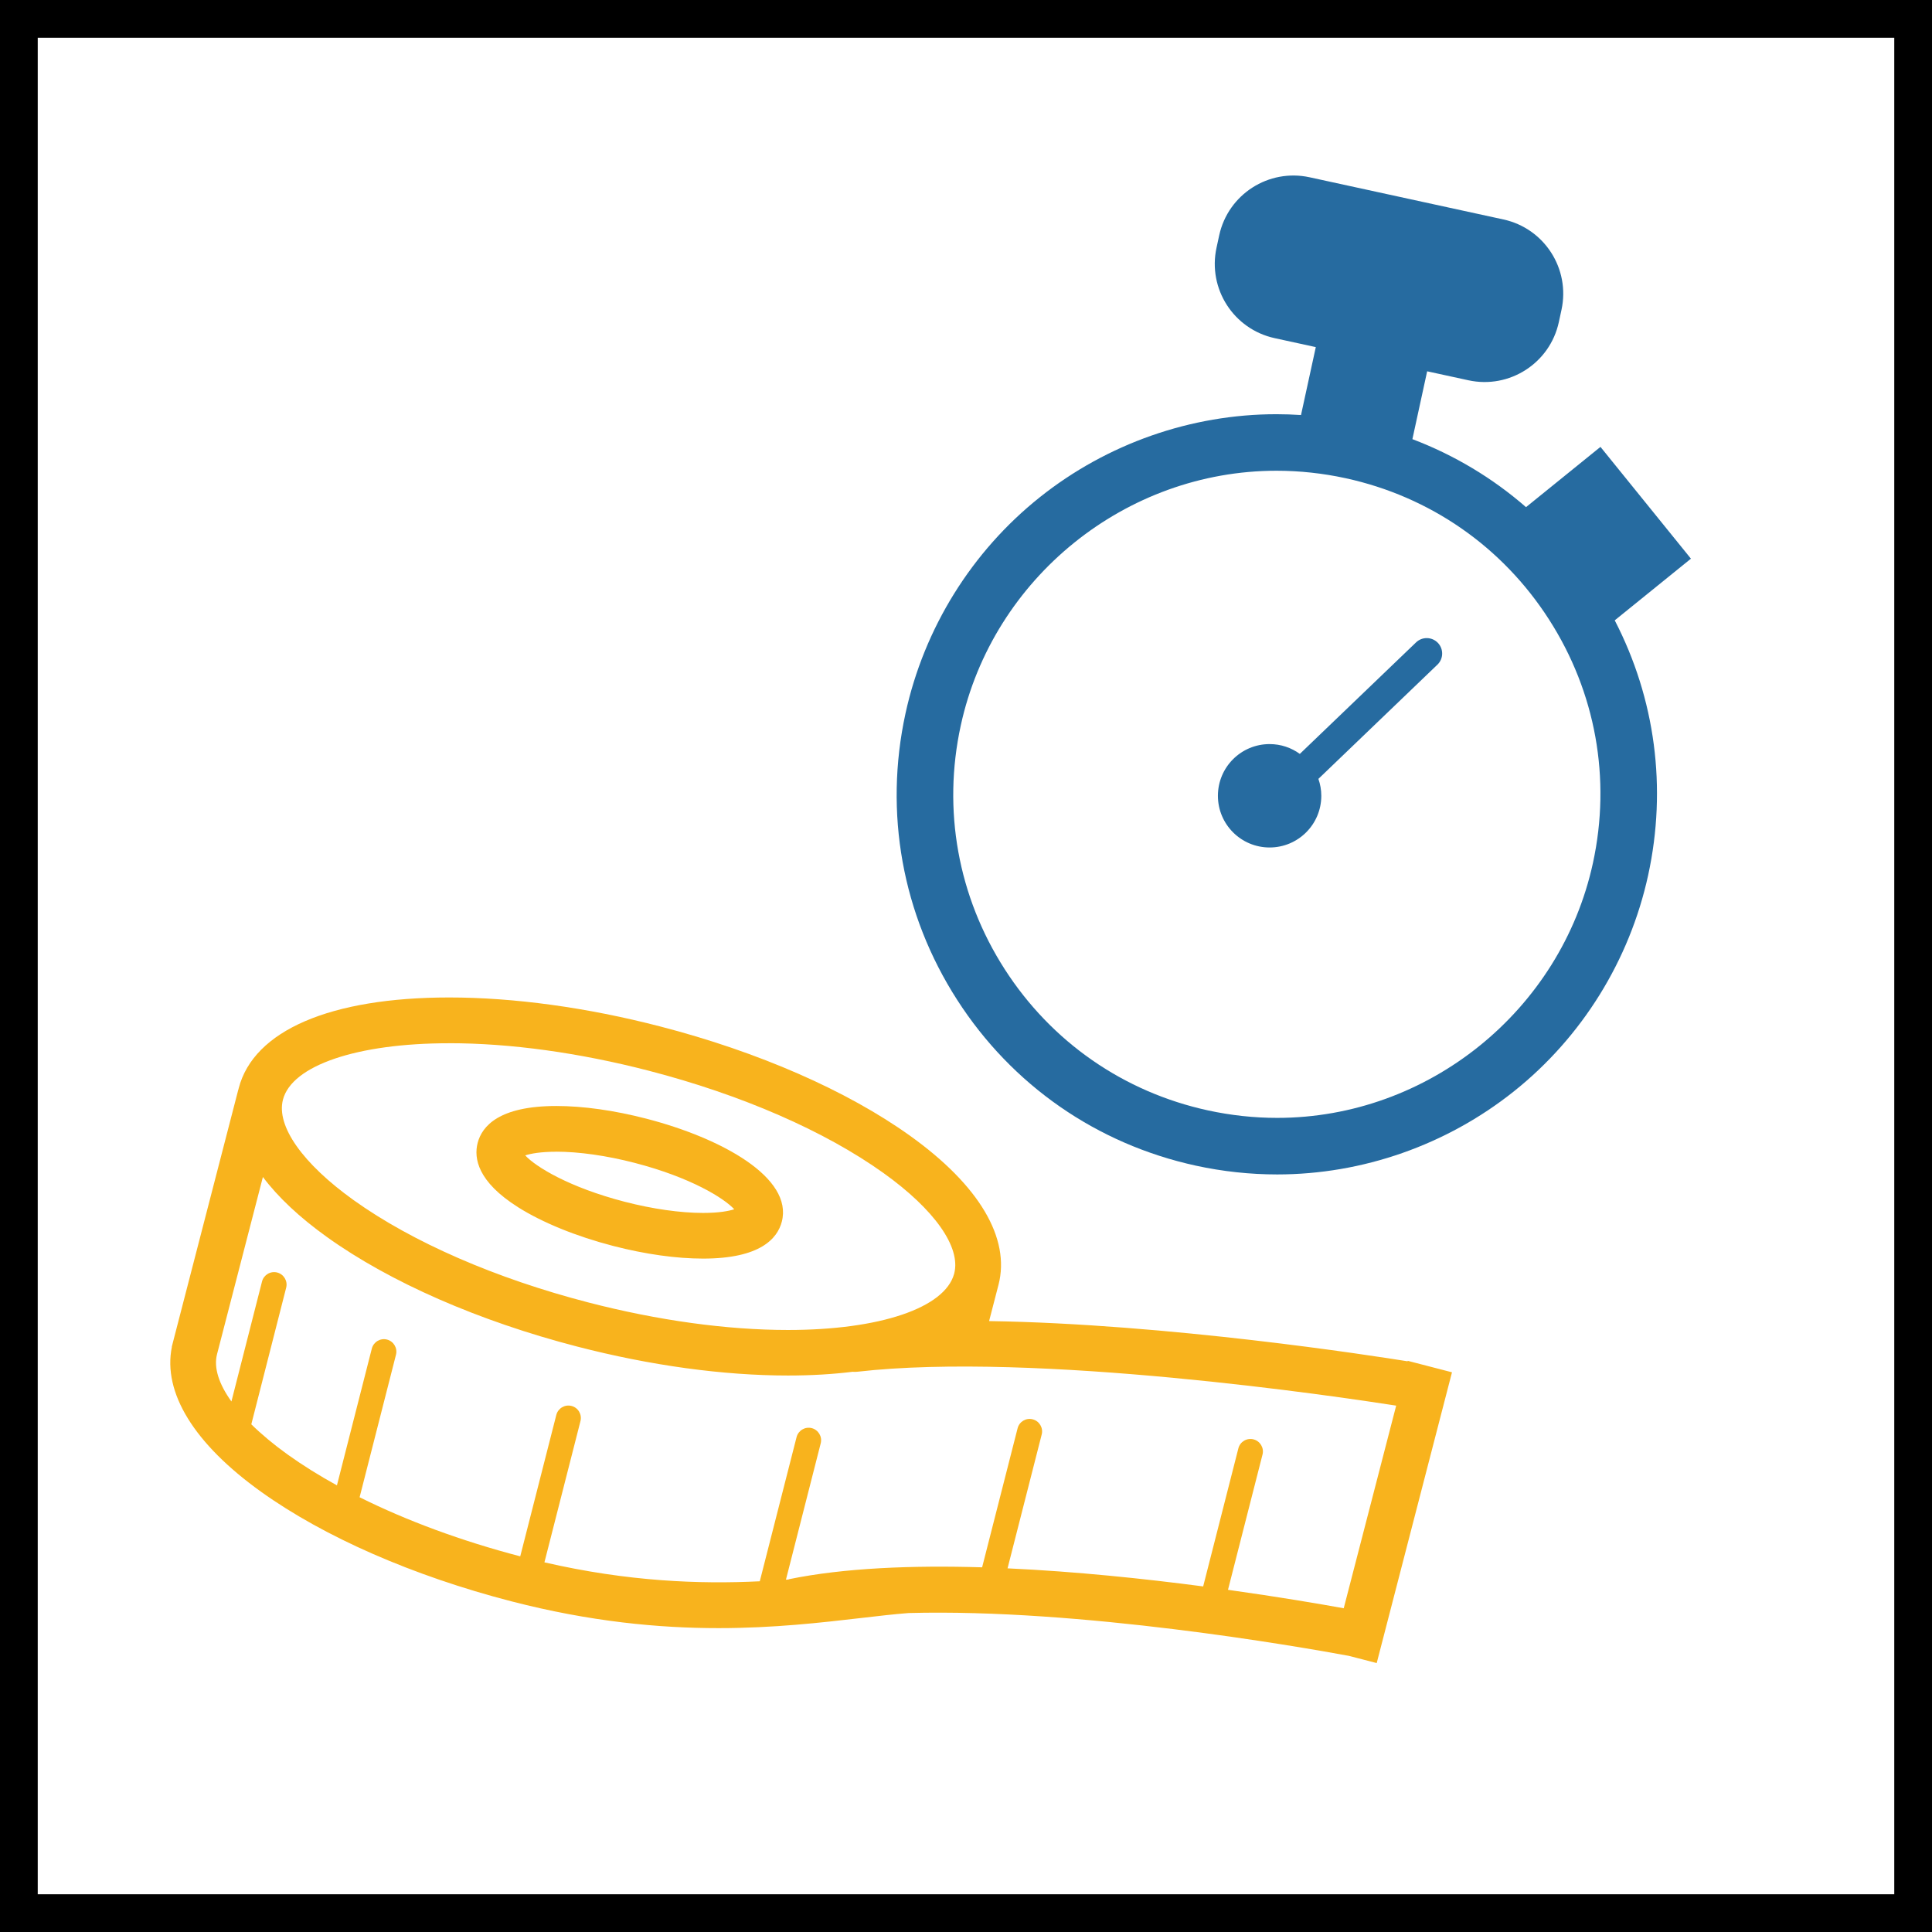
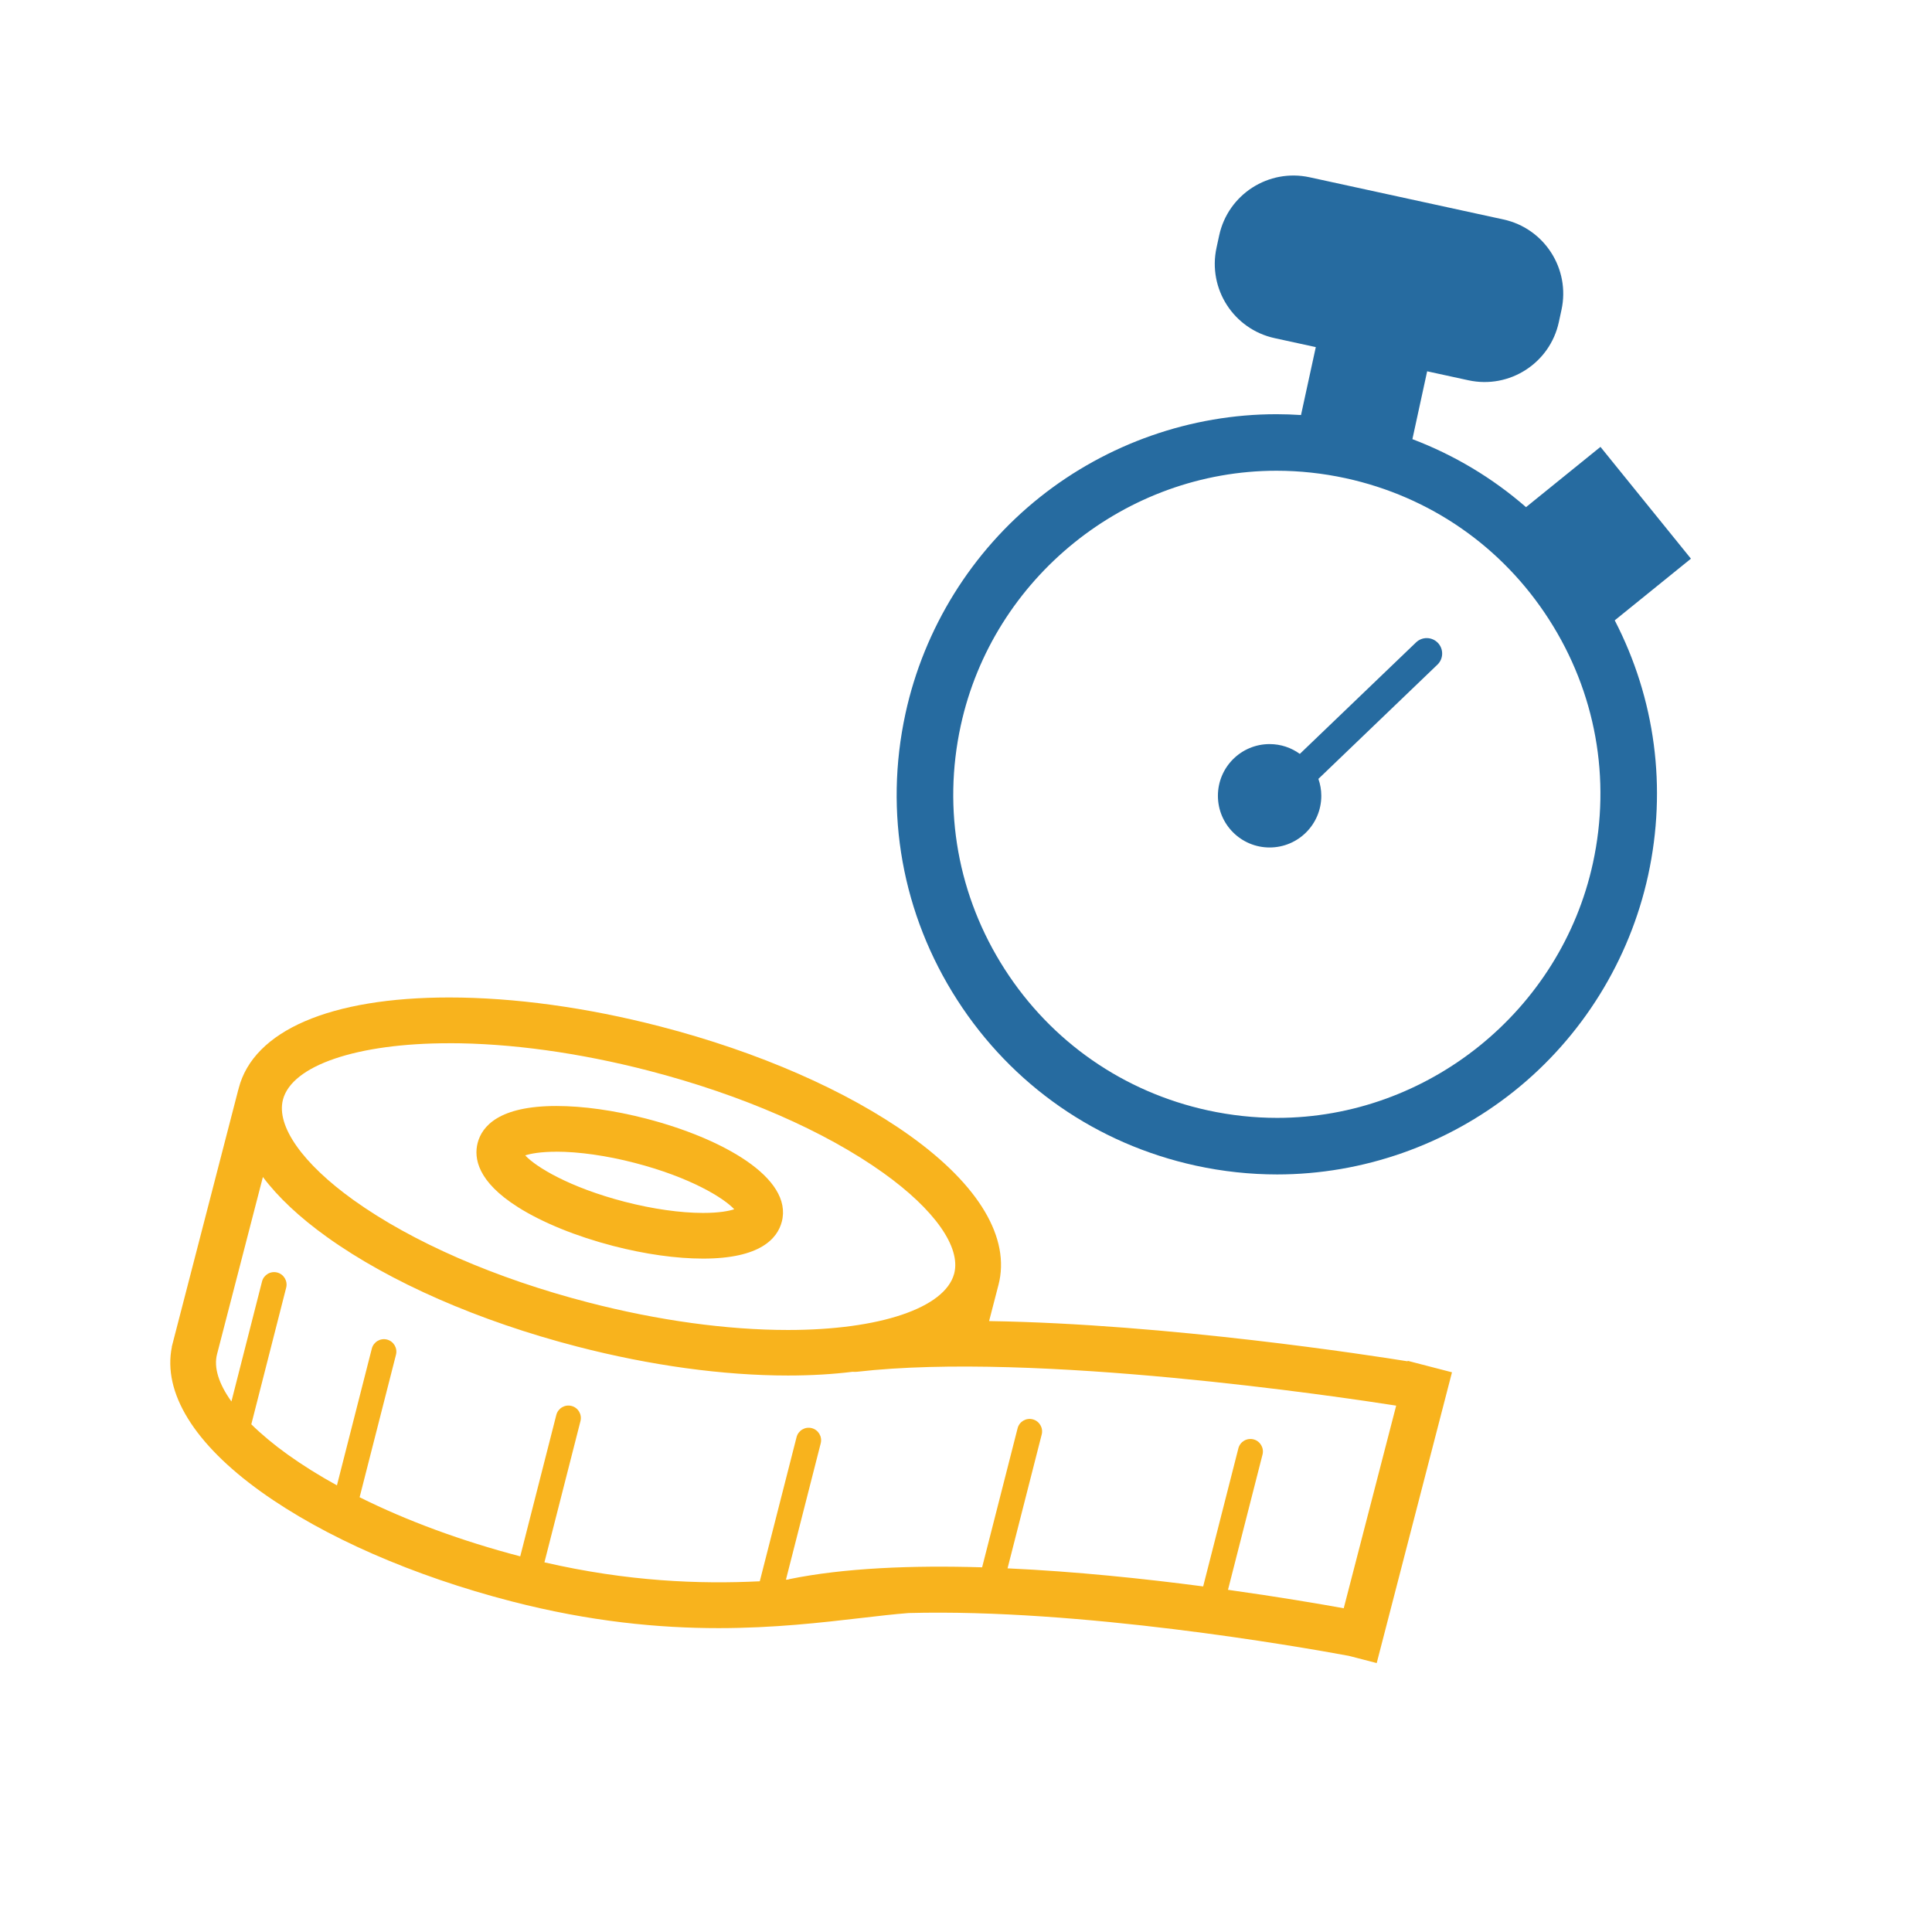
<svg xmlns="http://www.w3.org/2000/svg" id="hoeher-schneller-weiter" viewBox="0 0 512 512">
  <defs>
    <style>
      .cls-1 {
        fill: #f8b31d;
      }

      .cls-2 {
        fill: #fff;
      }

      .cls-3 {
        fill: #266ba0;
      }
    </style>
  </defs>
-   <rect class="cls-2" width="512" height="512" />
-   <path d="M512,512H0V0H512V512ZM10,502H502V10H10V502Z" />
  <path class="cls-1" d="M137.28,319.92c6.48,4.09,15.44,7.73,25.23,10.27,8.47,2.19,16.71,3.35,23.82,3.35,15.14,0,19.7-5.32,20.86-9.79,3.01-11.65-15.88-22.11-35.94-27.3-8.47-2.19-16.7-3.35-23.81-3.35-15.15,0-19.7,5.32-20.86,9.79-1.04,4.03-.03,10.26,10.71,17.03Zm10.15-14.71c6.01,0,13.39,1.05,20.78,2.97,14.75,3.82,23.6,9.29,26.37,12.29-1.45,.47-4.06,.97-8.25,.97-6.01,0-13.4-1.05-20.78-2.96-14.74-3.82-23.6-9.28-26.36-12.29,1.45-.47,4.06-.97,8.25-.97Zm237.35,58.46l-9.69-2.51c-.15-.05-.3-.08-.46-.12l-1.57-.41-.03,.13c-9.33-1.5-63.49-9.92-110.91-10.66l2.44-9.42c.02-.06,.04-.12,.05-.18,3.2-12.36-5.11-26.38-23.41-39.49-16.71-11.97-40.25-22.27-66.28-29-19.38-5.02-38.7-7.67-55.88-7.67-31.49,0-51.82,8.76-55.78,24.05-.03,.12-.05,.24-.08,.35h-.02s-17.64,68.18-17.64,68.18h.03c-2.47,12.11,5.88,25.7,23.66,38.43,16.71,11.97,40.25,22.27,66.28,29.01,20.98,5.43,39.19,7.11,54.94,7.11,14.67,0,27.2-1.46,37.83-2.69,4.52-.53,8.78-1.02,12.54-1.31,45.44-1.21,102.95,8.82,116.62,11.34l7.42,1.92,19.95-77.06ZM119.04,276.46c16.17,0,34.44,2.52,52.84,7.28,24.62,6.37,46.73,16.01,62.26,27.13,13.54,9.69,20.54,19.64,18.74,26.61h0s-.04,.14-.04,.14c-2.49,9.02-19.73,14.84-44.02,14.84-16.17,0-34.44-2.52-52.84-7.28-24.62-6.37-46.73-16.01-62.26-27.13-13.54-9.7-20.54-19.64-18.74-26.61,2.35-9.1,19.65-14.97,44.06-14.97Zm89.95,142.13c-.24,.02-.48,.04-.71,.05l9.22-36.15c.45-1.77-.62-3.56-2.38-4.02-1.77-.45-3.56,.62-4.02,2.38l-9.75,38.21c-15.95,.78-34.86,.09-57.07-5.02l9.55-37.43c.45-1.77-.61-3.57-2.38-4.02-1.77-.45-3.56,.62-4.02,2.38l-9.56,37.48c-15.56-4.07-30.09-9.44-42.57-15.66l9.64-37.77c.45-1.77-.62-3.56-2.38-4.02-1.77-.45-3.56,.62-4.02,2.38l-9.25,36.26c-4.72-2.6-9.09-5.33-13.03-8.15-3.74-2.68-6.96-5.38-9.66-8.03l9.24-36.21c.45-1.77-.62-3.56-2.38-4.02-1.77-.45-3.56,.61-4.02,2.38l-8.11,31.8c-3.35-4.67-4.73-8.99-3.81-12.54h0s12.15-46.95,12.15-46.95c4.02,5.35,9.72,10.71,17.01,15.93,16.71,11.97,40.25,22.27,66.28,29.01,19.38,5.02,38.7,7.67,55.88,7.67,6.14,0,11.85-.34,17.11-.99,.4,.04,.81,.03,1.23-.01,47.2-5.4,128.04,6.67,142.82,8.98l-13.9,53.7c-6.57-1.19-17.43-3.04-30.67-4.89l9.15-35.85c.45-1.77-.62-3.56-2.38-4.02-1.77-.45-3.57,.61-4.02,2.38l-9.33,36.59c-15.6-2.05-33.78-3.96-51.84-4.79l9.05-35.47c.45-1.77-.61-3.56-2.38-4.02s-3.56,.61-4.01,2.38l-9.4,36.84c-18.54-.56-36.6,.15-51.24,3.16Z" />
  <path class="cls-3" d="M448.12,148.06l-23.98-29.63-19.73,15.97c-8.86-7.72-19.02-13.81-30.11-18.02l3.91-17.98,10.94,2.38c10.87,2.36,21.59-4.53,23.95-15.39l.71-3.28c2.36-10.87-4.53-21.59-15.39-23.95l-51.37-11.18c-10.87-2.36-21.59,4.53-23.95,15.39l-.71,3.28c-2.36,10.87,4.53,21.59,15.39,23.96l10.92,2.38-3.92,18c-2.17-.14-4.34-.22-6.5-.22-22.63,0-44.89,7.81-62.69,21.98-18.06,14.38-30.71,34.74-35.63,57.34-5.72,26.29-.86,53.23,13.68,75.86,14.54,22.64,37.03,38.25,63.31,43.97,7.08,1.54,14.32,2.32,21.51,2.32,22.63,0,44.89-7.8,62.69-21.98,18.06-14.38,30.71-34.74,35.63-57.34,5.03-23.13,1.88-46.76-8.86-67.52l20.19-16.34Zm-25.98,80.67c-8.52,39.12-43.71,67.52-83.68,67.52-6.12,0-12.28-.67-18.32-1.98-22.38-4.87-41.51-18.16-53.89-37.43-12.38-19.27-16.51-42.2-11.64-64.57,8.51-39.12,43.71-67.52,83.68-67.52,6.12,0,12.28,.67,18.32,1.98,22.38,4.87,41.52,18.16,53.89,37.43,12.38,19.27,16.51,42.2,11.64,64.57Zm-41.09-58.37c1.56,1.63,1.51,4.22-.12,5.78l-31.54,30.27c.49,1.41,.77,2.91,.77,4.48,0,7.57-6.13,13.7-13.7,13.7s-13.7-6.13-13.7-13.7,6.13-13.7,13.7-13.7c3,0,5.76,.97,8.01,2.6l30.8-29.55c1.63-1.56,4.21-1.51,5.78,.12Z" />
</svg>